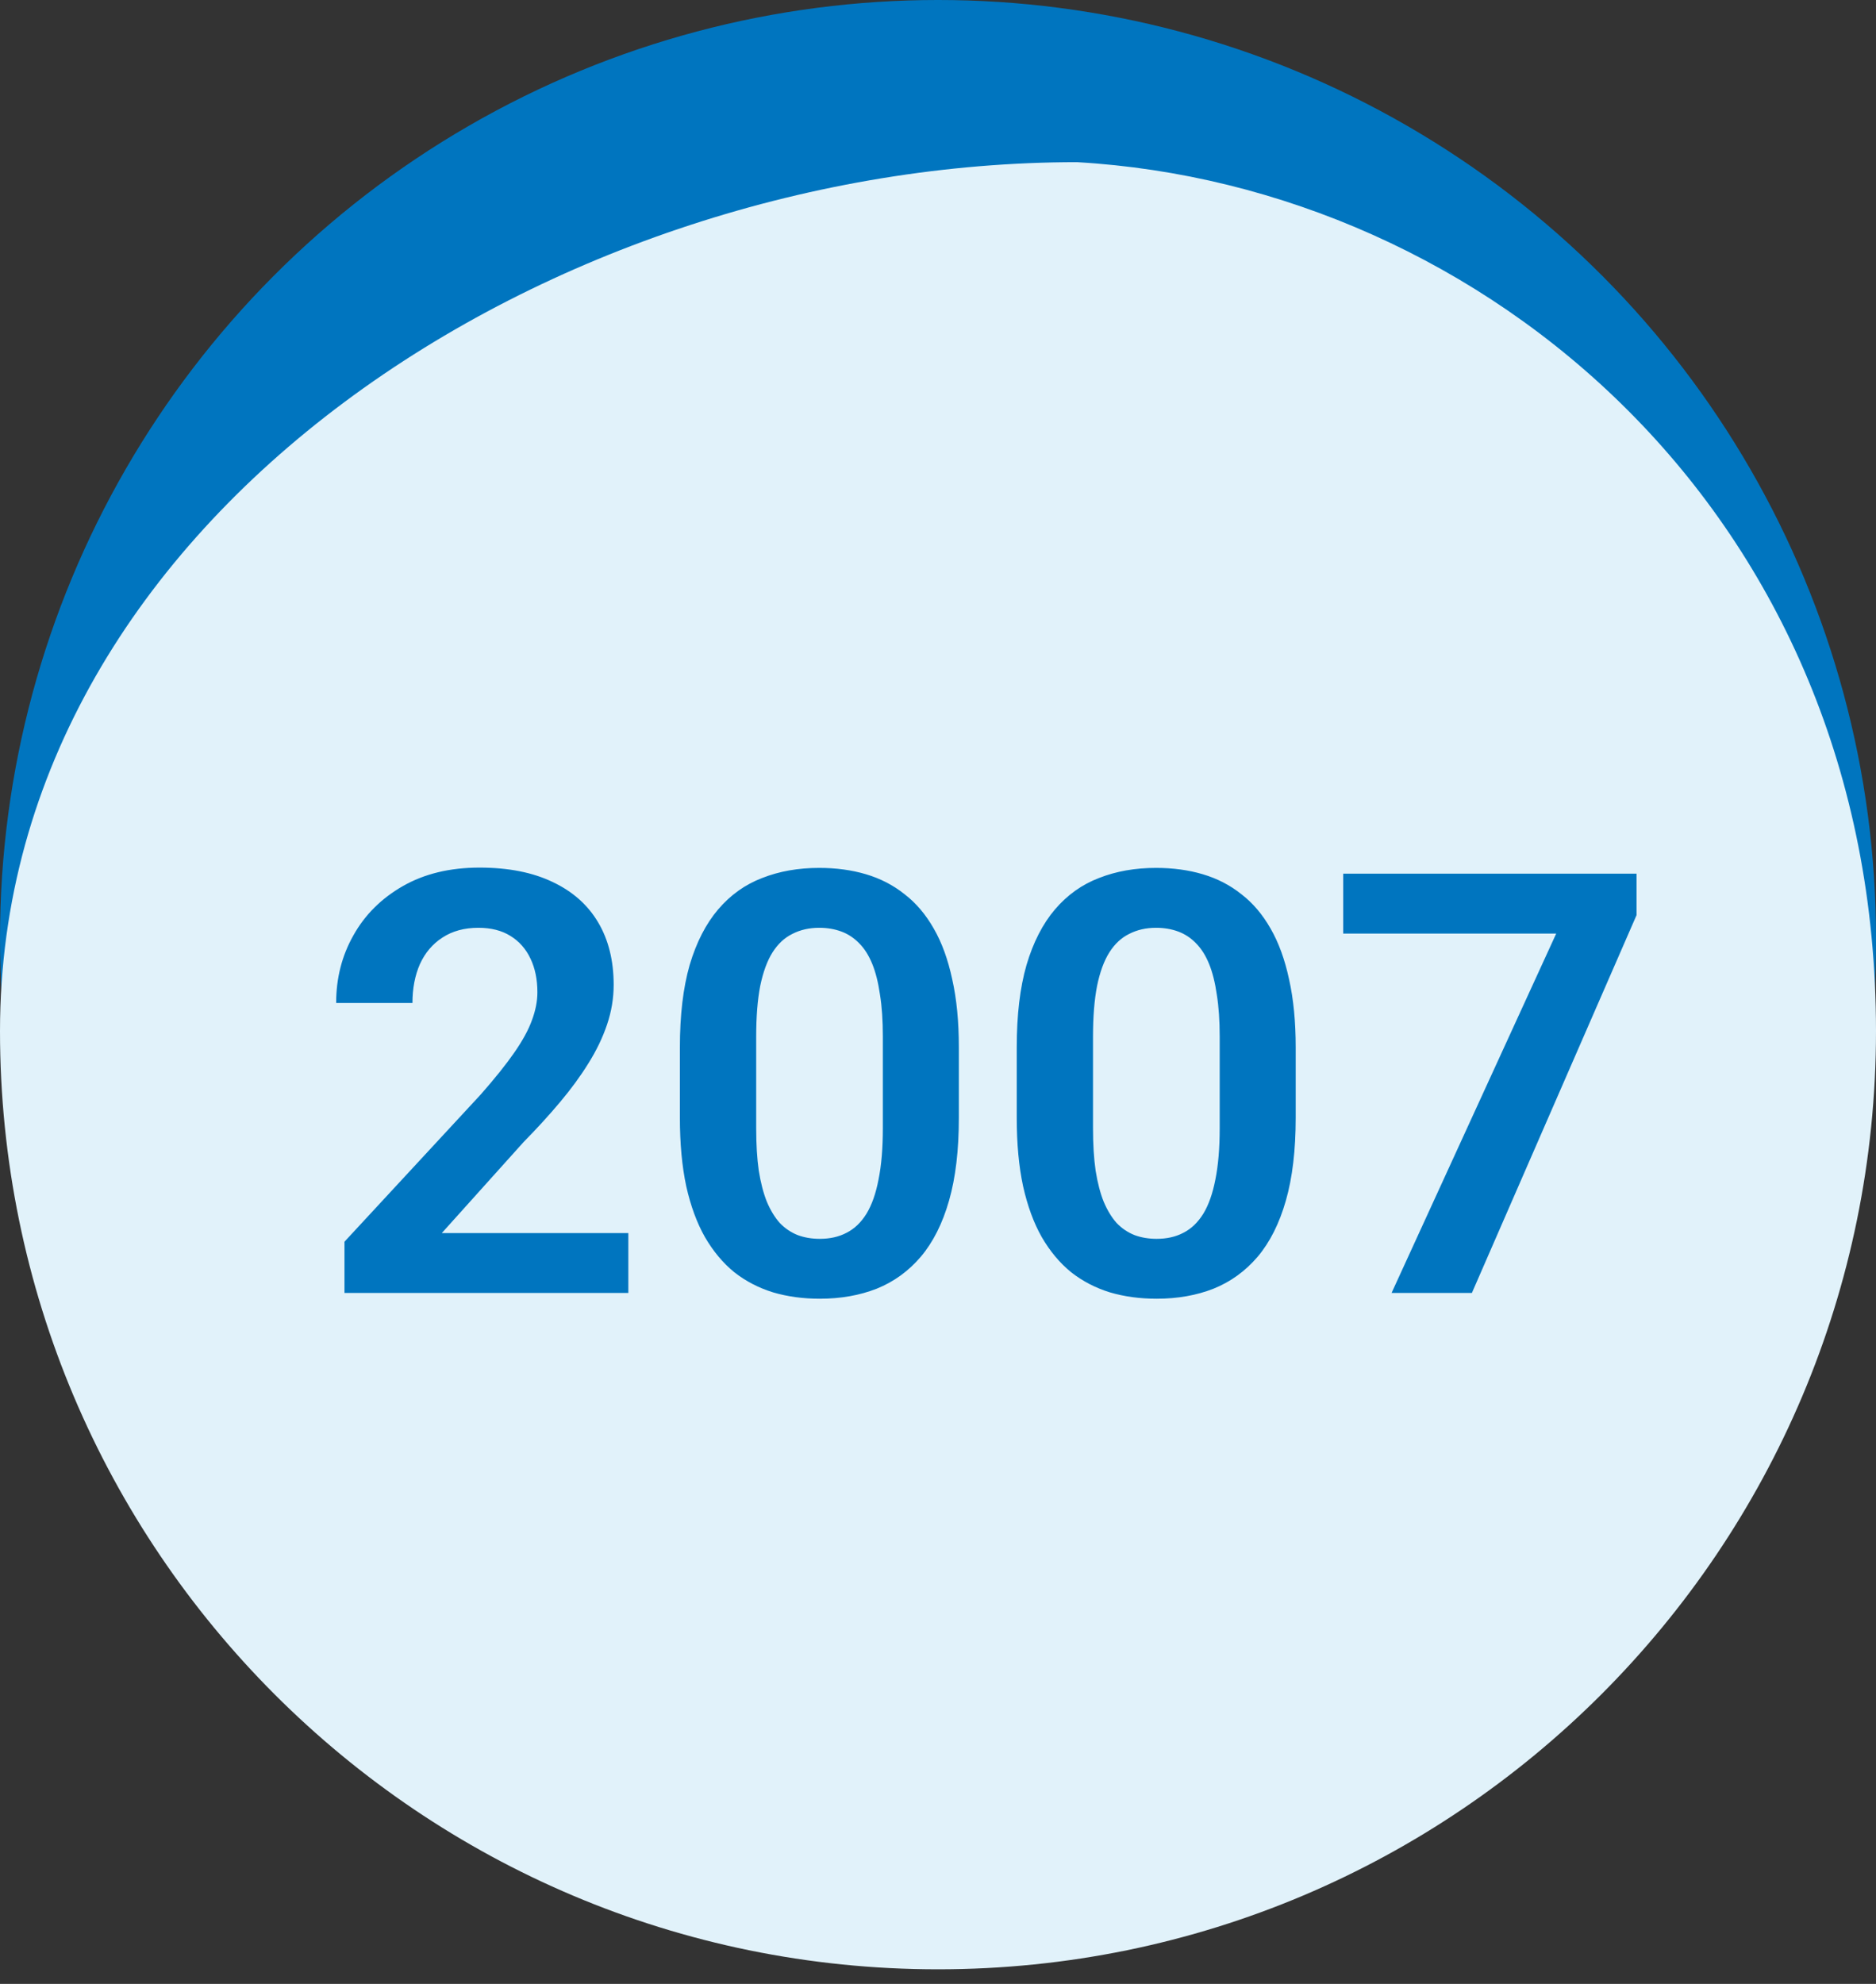
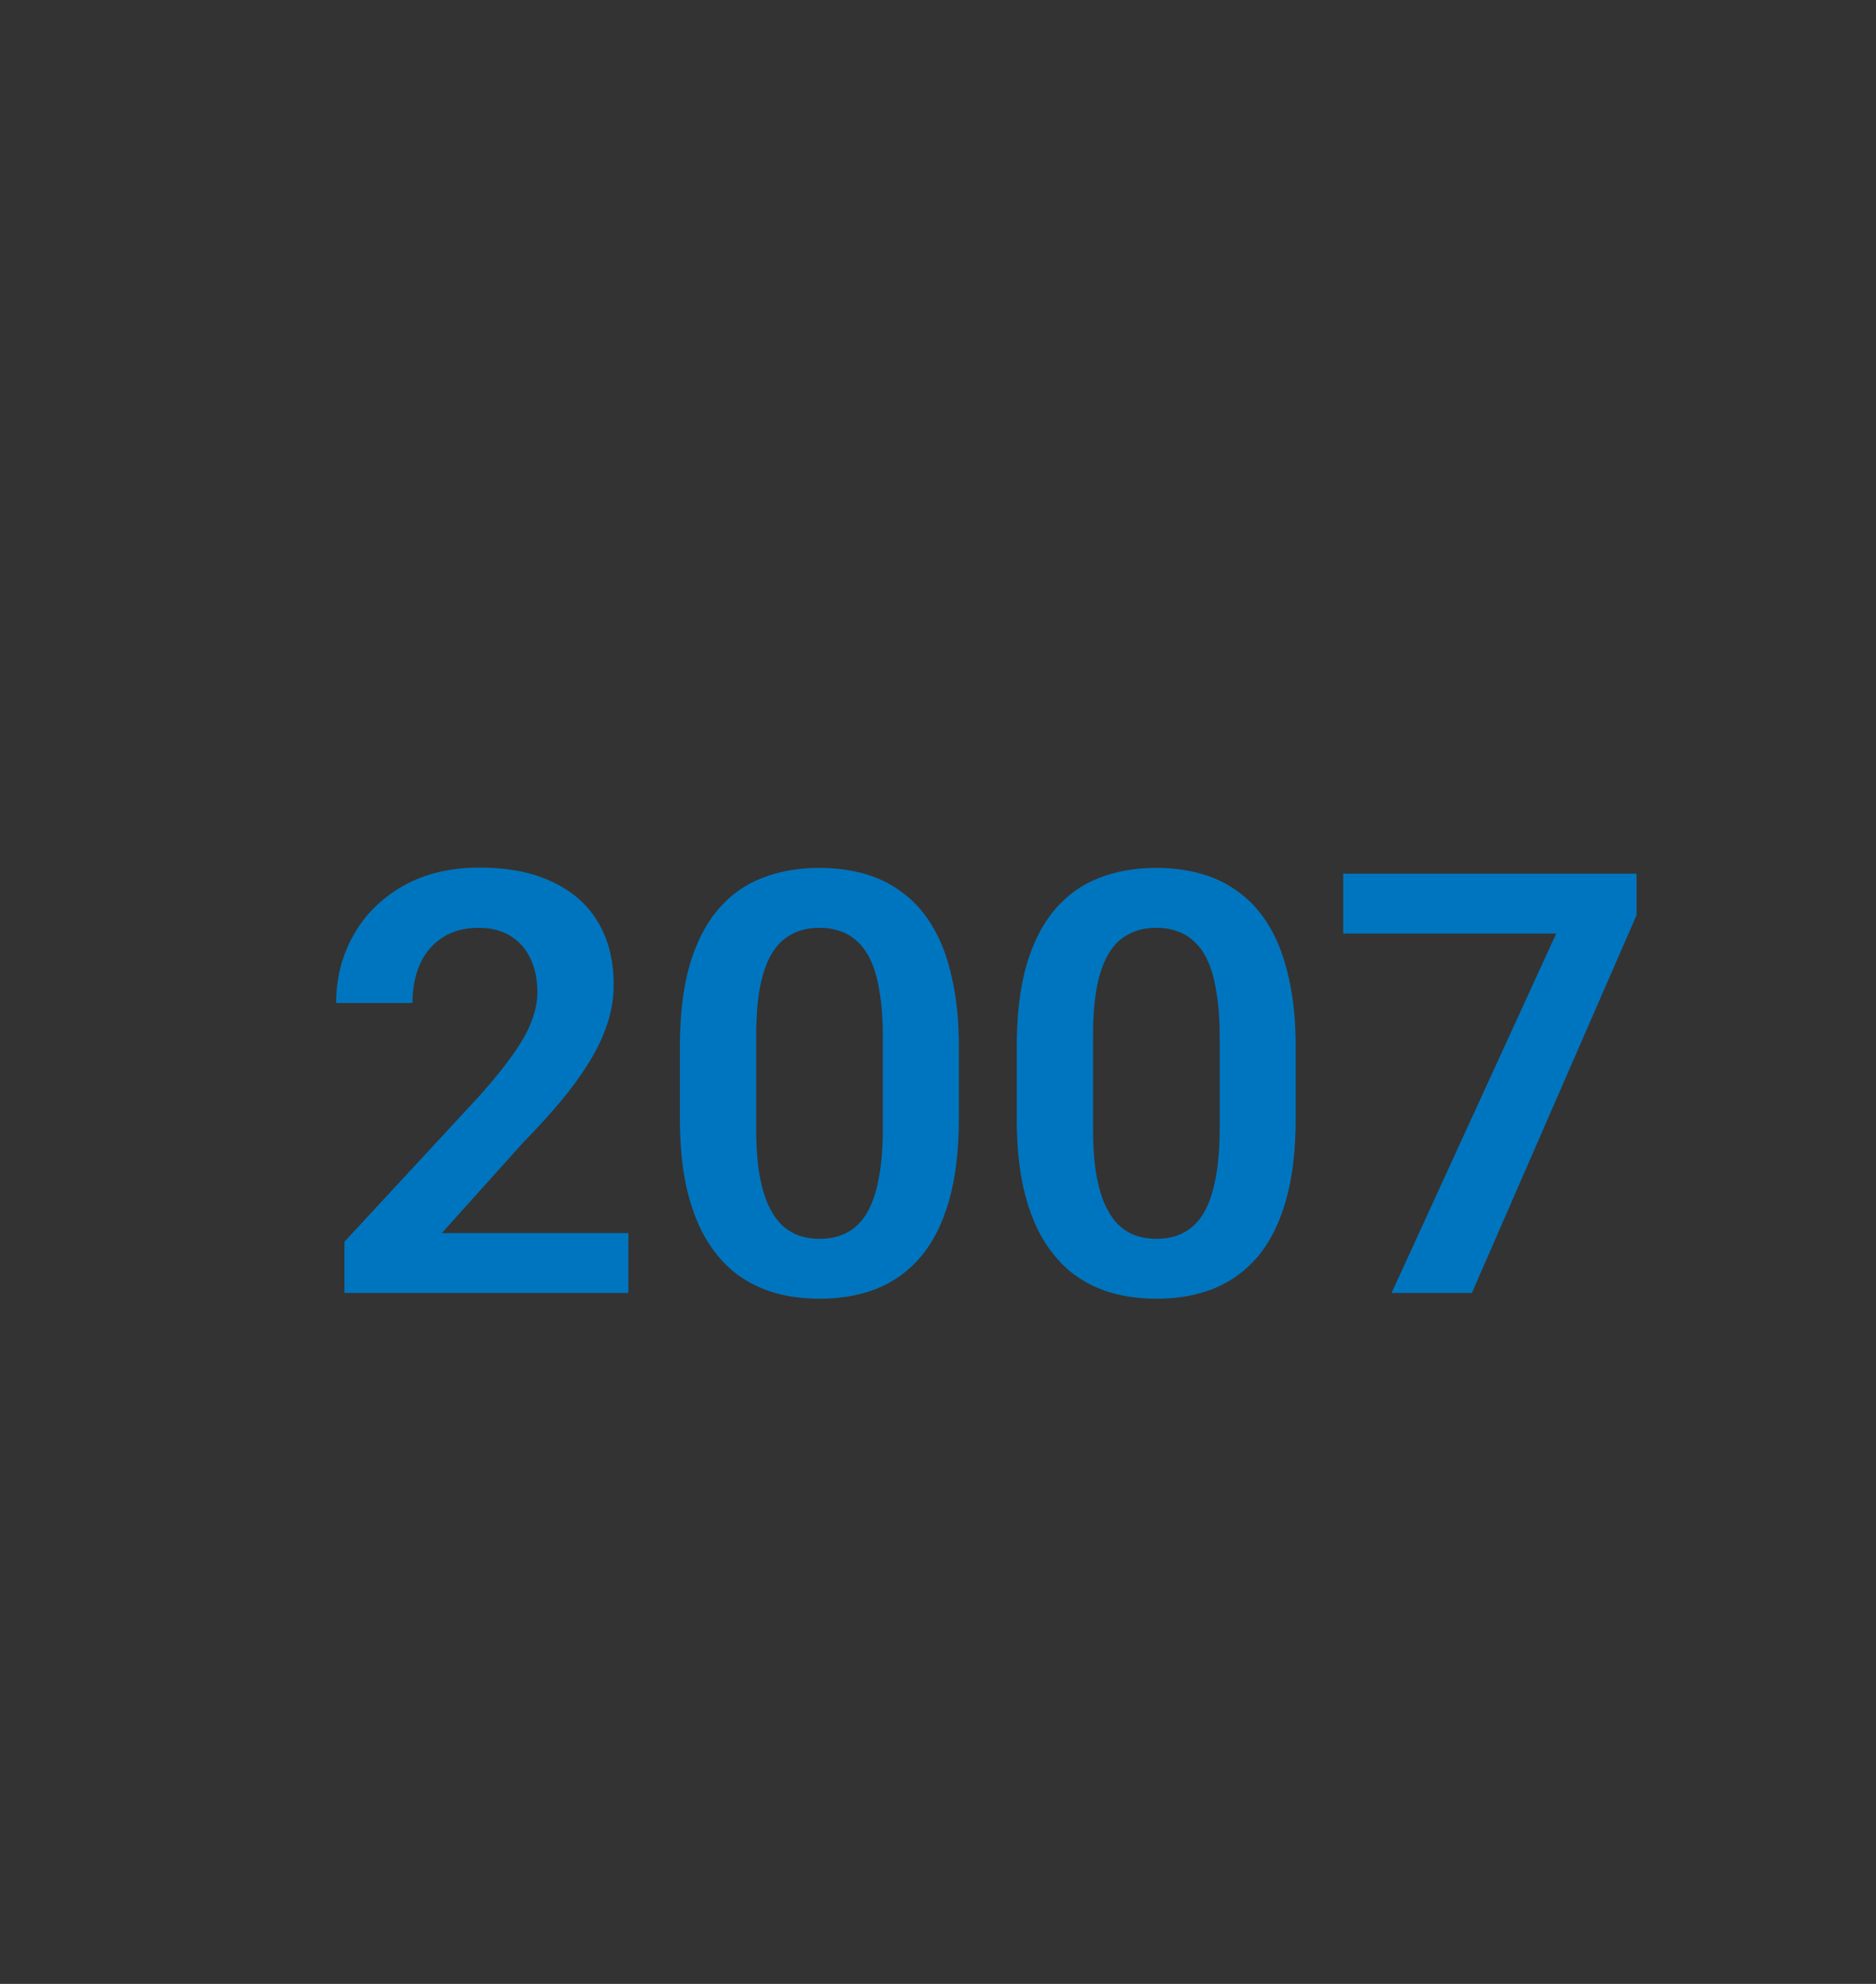
<svg xmlns="http://www.w3.org/2000/svg" width="70" height="74" viewBox="0 0 70 74" fill="none">
  <rect x="0" y="0" width="70" height="74" fill="#333333" stroke="none" />
-   <circle cx="35" cy="35" r="35" fill="#0075BF" />
-   <path d="M70 38.456C70 57.786 54.33 73.456 35 73.456C15.67 73.456 0 57.786 0 38.456C0 19.126 20.855 6.049 40.185 6.049C55.309 6.913 70 19.126 70 38.456Z" fill="#E1F2FA" />
  <path d="M23.446 45.994V48.228H12.854V46.316L17.936 40.827C18.465 40.226 18.884 39.703 19.192 39.259C19.5 38.815 19.719 38.414 19.848 38.056C19.984 37.69 20.052 37.343 20.052 37.014C20.052 36.534 19.966 36.115 19.794 35.757C19.622 35.392 19.371 35.109 19.042 34.908C18.72 34.708 18.322 34.607 17.85 34.607C17.327 34.607 16.879 34.729 16.507 34.973C16.142 35.209 15.862 35.538 15.669 35.961C15.483 36.383 15.39 36.867 15.39 37.411H12.543C12.543 36.487 12.758 35.646 13.188 34.887C13.617 34.12 14.233 33.508 15.035 33.05C15.837 32.592 16.79 32.362 17.893 32.362C18.967 32.362 19.876 32.541 20.621 32.899C21.366 33.25 21.932 33.752 22.318 34.403C22.705 35.055 22.898 35.832 22.898 36.734C22.898 37.236 22.816 37.73 22.651 38.217C22.487 38.704 22.254 39.187 21.953 39.667C21.66 40.14 21.309 40.62 20.9 41.106C20.492 41.593 20.037 42.091 19.536 42.6L16.485 45.994H23.446ZM35.778 39.065V41.697C35.778 42.9 35.657 43.928 35.413 44.78C35.17 45.633 34.819 46.331 34.36 46.875C33.902 47.412 33.354 47.81 32.717 48.067C32.079 48.318 31.37 48.443 30.59 48.443C29.967 48.443 29.387 48.365 28.85 48.207C28.312 48.042 27.829 47.792 27.399 47.455C26.977 47.111 26.612 46.675 26.304 46.145C26.003 45.615 25.77 44.981 25.605 44.243C25.448 43.505 25.369 42.657 25.369 41.697V39.065C25.369 37.862 25.491 36.838 25.734 35.993C25.985 35.148 26.34 34.457 26.798 33.92C27.256 33.383 27.804 32.992 28.441 32.749C29.079 32.498 29.788 32.373 30.568 32.373C31.199 32.373 31.779 32.452 32.309 32.609C32.846 32.767 33.325 33.014 33.748 33.351C34.178 33.68 34.543 34.11 34.844 34.64C35.145 35.162 35.374 35.793 35.531 36.53C35.696 37.261 35.778 38.106 35.778 39.065ZM32.942 42.084V38.668C32.942 38.066 32.907 37.544 32.835 37.1C32.77 36.648 32.674 36.265 32.545 35.95C32.416 35.635 32.255 35.381 32.062 35.188C31.868 34.987 31.646 34.84 31.395 34.747C31.145 34.654 30.869 34.607 30.568 34.607C30.196 34.607 29.863 34.683 29.569 34.833C29.276 34.976 29.029 35.205 28.828 35.52C28.628 35.836 28.474 36.255 28.366 36.777C28.266 37.293 28.216 37.923 28.216 38.668V42.084C28.216 42.685 28.248 43.212 28.312 43.663C28.384 44.114 28.484 44.501 28.613 44.823C28.749 45.145 28.91 45.41 29.097 45.618C29.29 45.819 29.512 45.969 29.763 46.069C30.013 46.162 30.289 46.209 30.59 46.209C30.969 46.209 31.302 46.134 31.589 45.983C31.883 45.833 32.13 45.597 32.33 45.274C32.531 44.945 32.681 44.519 32.781 43.996C32.889 43.466 32.942 42.829 32.942 42.084ZM48.347 39.065V41.697C48.347 42.9 48.225 43.928 47.981 44.78C47.738 45.633 47.387 46.331 46.929 46.875C46.47 47.412 45.922 47.81 45.285 48.067C44.648 48.318 43.939 48.443 43.158 48.443C42.535 48.443 41.955 48.365 41.418 48.207C40.881 48.042 40.398 47.792 39.968 47.455C39.545 47.111 39.18 46.675 38.872 46.145C38.571 45.615 38.339 44.981 38.174 44.243C38.016 43.505 37.938 42.657 37.938 41.697V39.065C37.938 37.862 38.059 36.838 38.303 35.993C38.553 35.148 38.908 34.457 39.366 33.92C39.825 33.383 40.372 32.992 41.01 32.749C41.647 32.498 42.356 32.373 43.137 32.373C43.767 32.373 44.347 32.452 44.877 32.609C45.414 32.767 45.894 33.014 46.316 33.351C46.746 33.68 47.111 34.11 47.412 34.64C47.713 35.162 47.942 35.793 48.1 36.53C48.264 37.261 48.347 38.106 48.347 39.065ZM45.511 42.084V38.668C45.511 38.066 45.475 37.544 45.403 37.1C45.339 36.648 45.242 36.265 45.113 35.95C44.984 35.635 44.823 35.381 44.63 35.188C44.437 34.987 44.215 34.84 43.964 34.747C43.713 34.654 43.438 34.607 43.137 34.607C42.764 34.607 42.431 34.683 42.138 34.833C41.844 34.976 41.597 35.205 41.397 35.52C41.196 35.836 41.042 36.255 40.935 36.777C40.834 37.293 40.784 37.923 40.784 38.668V42.084C40.784 42.685 40.816 43.212 40.881 43.663C40.953 44.114 41.053 44.501 41.182 44.823C41.318 45.145 41.479 45.41 41.665 45.618C41.858 45.819 42.08 45.969 42.331 46.069C42.582 46.162 42.857 46.209 43.158 46.209C43.538 46.209 43.871 46.134 44.157 45.983C44.451 45.833 44.698 45.597 44.898 45.274C45.099 44.945 45.249 44.519 45.35 43.996C45.457 43.466 45.511 42.829 45.511 42.084ZM61.065 32.588V34.135L54.921 48.228H51.924L58.068 34.822H50.119V32.588H61.065Z" fill="#0075BF" />
</svg>